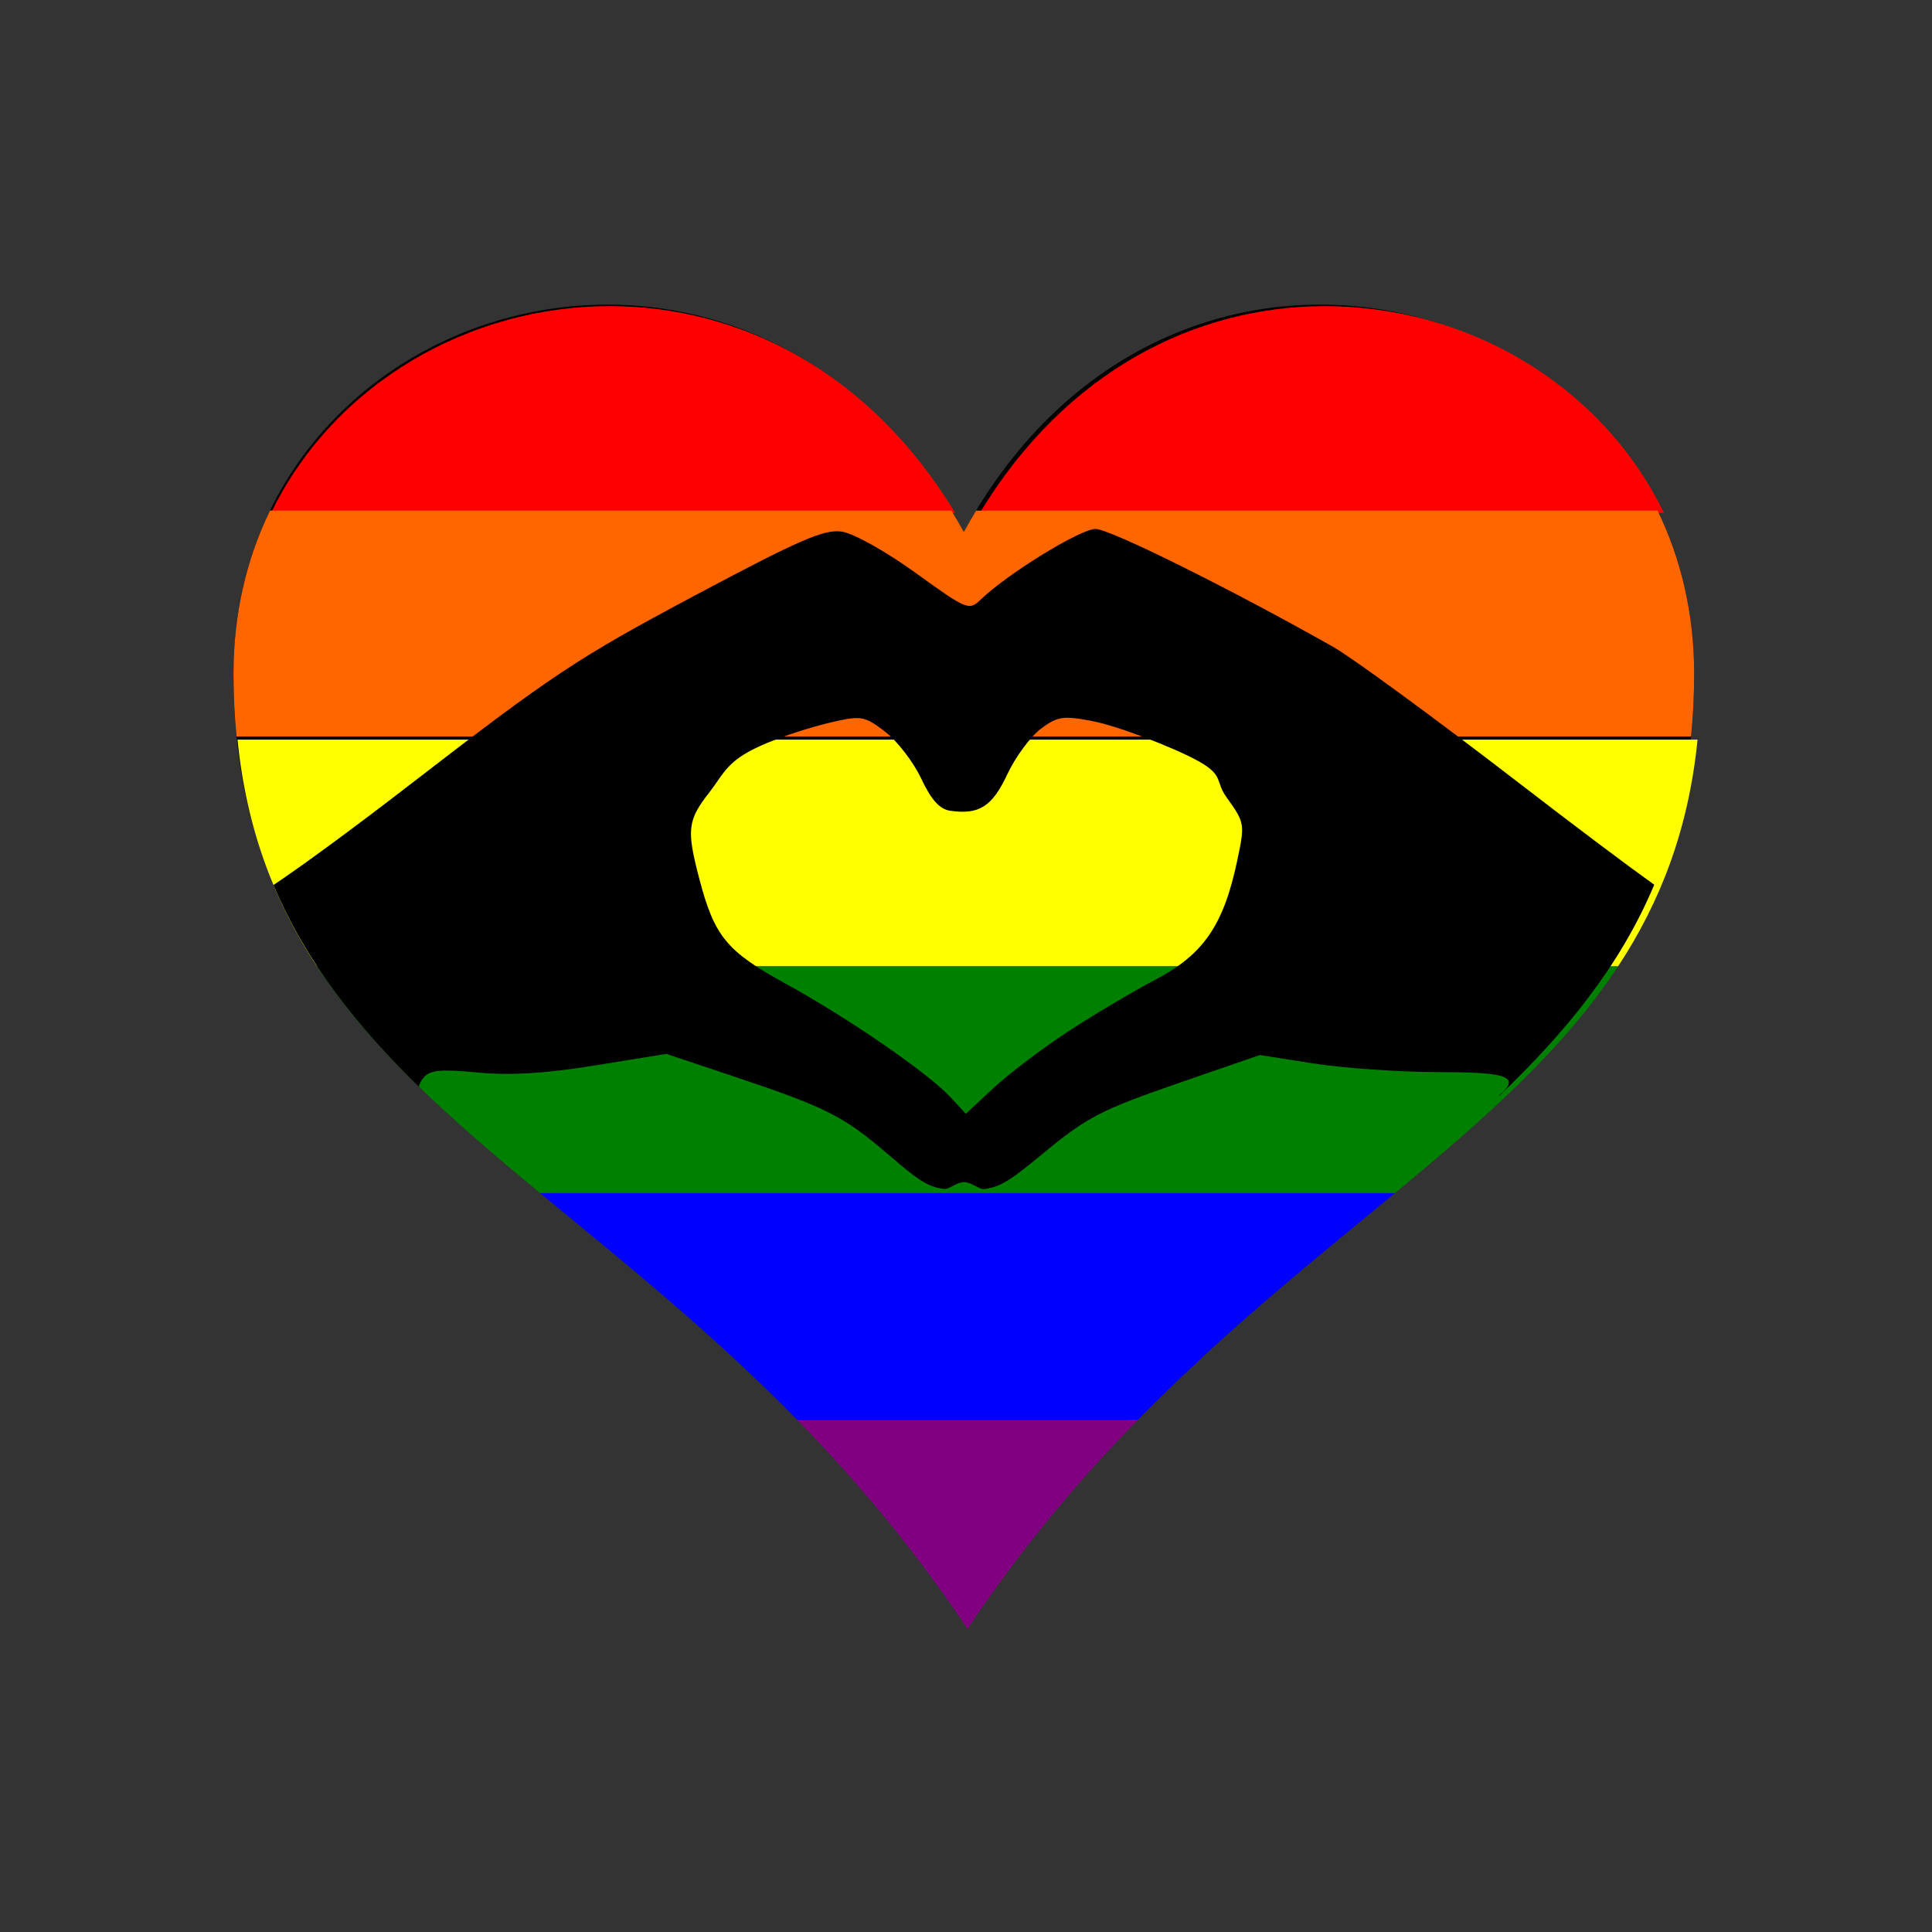
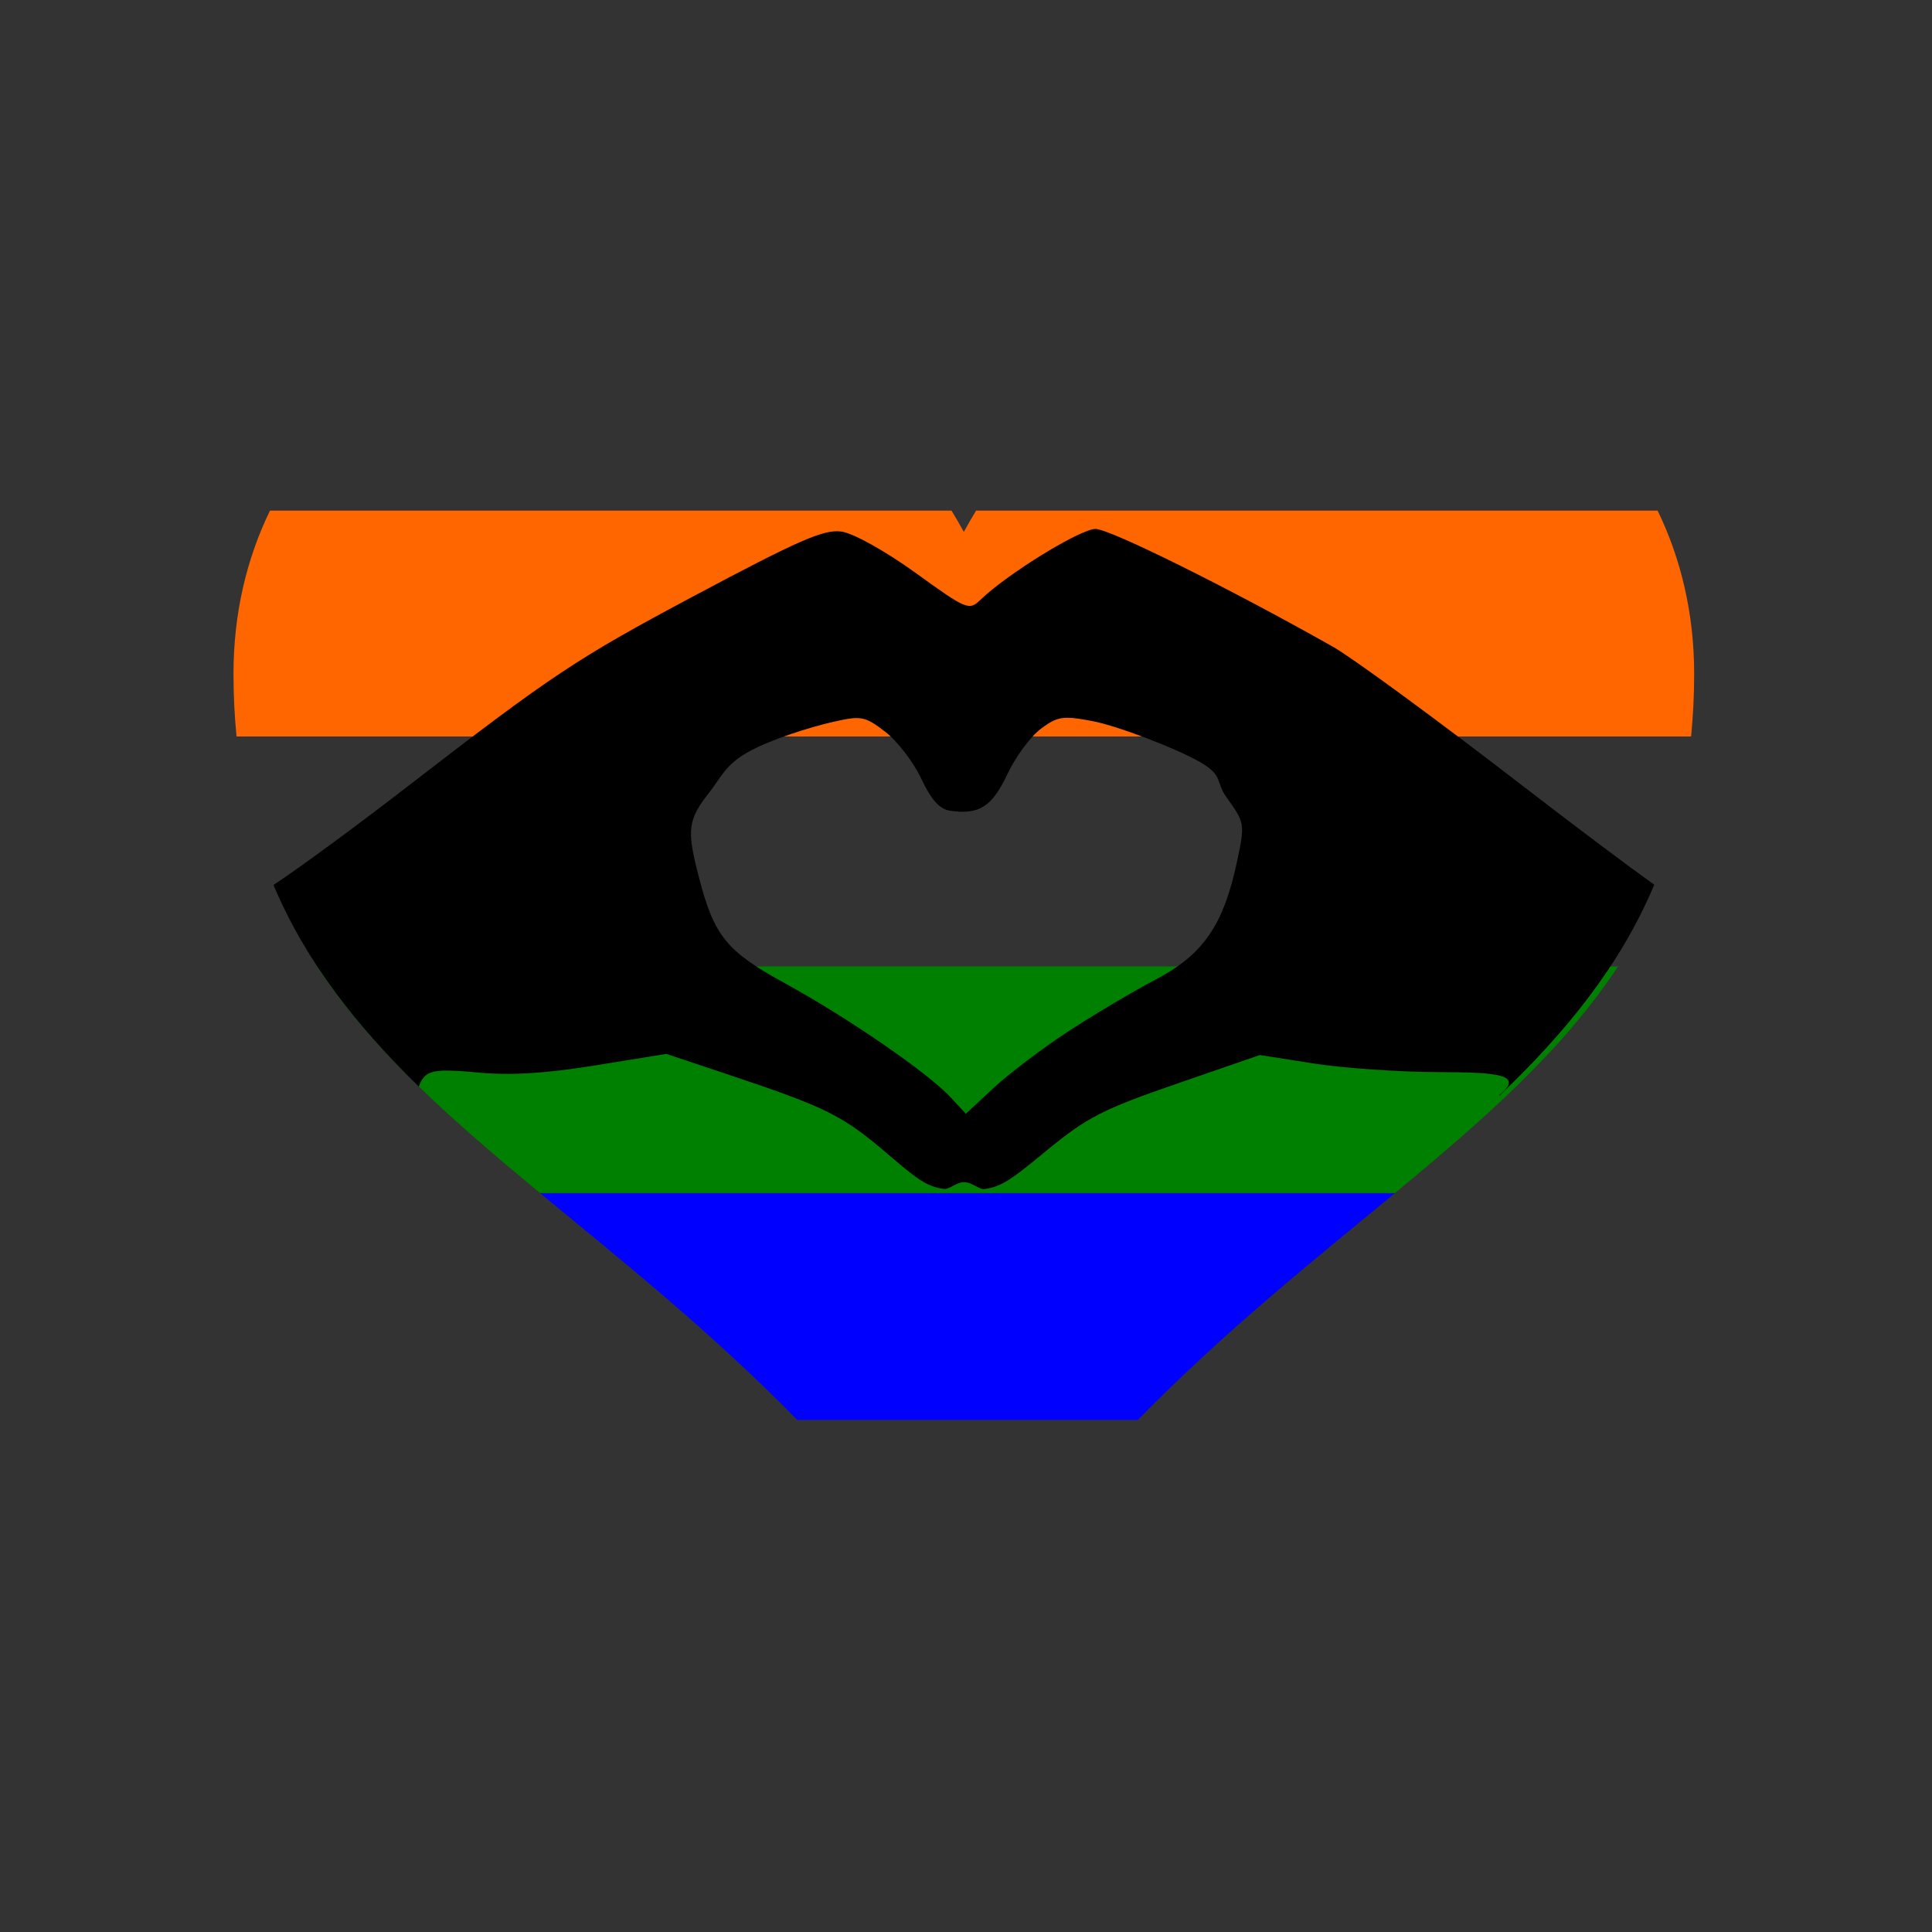
<svg xmlns="http://www.w3.org/2000/svg" xmlns:ns1="http://www.inkscape.org/namespaces/inkscape" xmlns:ns2="http://sodipodi.sourceforge.net/DTD/sodipodi-0.dtd" width="512" height="512" viewBox="0 0 135.467 135.467" version="1.1" id="svg8" ns1:version="1.0 (4035a4f, 2020-05-01)" ns2:docname="loveislove.svg">
  <rect x="0" y="0" width="135.467" height="135.467" fill="#333333" stroke="none" />
  <defs id="defs2" />
  <ns2:namedview id="base" pagecolor="#ffffff" bordercolor="#666666" borderopacity="1.0" ns1:pageopacity="0.0" ns1:pageshadow="2" ns1:zoom="1.2480469" ns1:cx="256" ns1:cy="256" ns1:document-units="mm" ns1:current-layer="layer1" ns1:document-rotation="0" showgrid="false" units="px" ns1:snap-global="false" ns1:window-width="1251" ns1:window-height="855" ns1:window-x="0" ns1:window-y="23" ns1:window-maximized="0" />
  <g ns1:label="Capa 1" ns1:groupmode="layer" id="layer1">
    <g transform="matrix(0.2,0,0,0.2,-1.381,-9.914)" id="g835">
-       <path id="path833" style="opacity:1;fill:#000000;fill-opacity:1;fill-rule:nonzero;stroke:none;stroke-width:13.748;stroke-linecap:butt;stroke-linejoin:miter;stroke-miterlimit:4;stroke-dasharray:none;stroke-dashoffset:0;stroke-opacity:1" d="M 161.779,81 C 110.56,80.801 62.027,119.311 62.027,179.059 62.027,296.971 175.004,309.497 256,431 336.996,309.497 449.973,296.971 449.973,179.059 449.973,78.431 312.306,38.049 256,141.365 233.126,99.393 196.824,81.136 161.779,81 Z" transform="matrix(1.32,0,0,1.32,6.889,49.451)" />
-     </g>
+       </g>
    <g id="g966" transform="matrix(0.2,0,0,0.2,-1.381,-9.914)" />
-     <path id="rect938" style="fill:#ff0000;fill-opacity:0.997;stroke:none;stroke-width:1.473;paint-order:stroke fill markers" d="M 161.779 81 C 124.372 80.855 88.402 101.36 71.721 135.703 L 252.727 135.703 C 229.756 97.758 195.201 81.13 161.779 81 z M 350.221 81.002 C 316.796 81.132 282.231 97.75 259.26 135.703 L 440.266 135.703 C 423.582 101.365 387.625 80.857 350.221 81.002 z " transform="scale(0.265)" />
    <g id="g972" transform="matrix(0.2,0,0,0.2,-1.381,-9.914)" style="fill:#ff6600;fill-opacity:1">
      <path id="path970" style="opacity:1;fill:#ff6600;fill-opacity:1;fill-rule:nonzero;stroke:none;stroke-width:13.748;stroke-linecap:butt;stroke-linejoin:miter;stroke-miterlimit:4;stroke-dasharray:none;stroke-dashoffset:0;stroke-opacity:1" d="M 71.721 135.703 C 65.561 148.383 62.027 162.947 62.027 179.059 C 62.027 184.856 62.311 190.39 62.84 195.703 L 449.16 195.703 C 449.689 190.39 449.973 184.856 449.973 179.059 C 449.973 162.944 446.427 148.385 440.266 135.703 L 259.26 135.703 C 258.147 137.542 257.057 139.425 256 141.365 C 254.941 139.421 253.842 137.546 252.727 135.703 L 71.721 135.703 z " transform="matrix(1.32,0,0,1.32,6.889,49.45)" />
    </g>
    <g id="g978" transform="matrix(0.2,0,0,0.2,-1.381,-9.914)" />
-     <path id="rect942" style="fill:#ffff00;fill-opacity:1;stroke:none;stroke-width:1.473;paint-order:stroke fill markers" d="M 62.84 195.703 C 65.214 219.555 72.745 238.787 83.873 255.703 L 428.127 255.703 C 439.255 238.787 446.786 219.555 449.16 195.703 L 62.84 195.703 z " transform="scale(0.265)" />
    <path id="rect944" style="fill:#008000;fill-opacity:1;stroke:none;stroke-width:1.473;paint-order:stroke fill markers" d="M 83.873 255.703 C 98.514 277.959 119.379 296.215 142.926 315.703 L 369.074 315.703 C 392.621 296.215 413.486 277.959 428.127 255.703 L 83.873 255.703 z " transform="scale(0.265)" />
    <g id="g928" transform="matrix(0.2,0,0,0.202,-1.381,-10.562)" style="fill:#000000">
      <path id="path926" style="opacity:1;fill:#000000;fill-opacity:1;fill-rule:nonzero;stroke:none;stroke-width:13.748;stroke-linecap:butt;stroke-linejoin:miter;stroke-miterlimit:4;stroke-dasharray:none;stroke-dashoffset:0;stroke-opacity:1" d="m 290.98,141.246 c -4.052,0 -23.451,11.819 -30.533,18.604 -3.052,2.924 -3.643,2.684 -17.225,-7.031 -7.961,-5.694 -16.495,-10.413 -19.664,-10.875 -4.672,-0.68 -11.203,2.139 -39.412,17.02 -30.725,16.207 -37.572,20.708 -74.953,49.287 -15.465,11.824 -29.082,21.699 -36.541,26.621 8.688,20.42 22.192,37.161 38.611,53.049 0.194,-0.778 0.603,-1.609 1.186,-2.311 1.734,-2.089 4.476,-2.357 14.463,-1.422 8.659,0.811 17.94,0.255 31.201,-1.871 l 18.875,-3.027 17.104,5.662 c 25.525,8.452 29.789,10.571 41.771,20.736 2.59,2.197 4.603,3.878 6.302,5.163 1.699,1.286 3.084,2.177 4.417,2.794 1.334,0.617 2.616,0.96 4.109,1.151 1.493,0.191 3.198,-1.771 5.377,-1.764 2.198,0.008 3.911,1.984 5.428,1.792 1.517,-0.191 2.839,-0.55 4.255,-1.211 1.416,-0.661 2.927,-1.624 4.822,-3.024 1.895,-1.401 4.174,-3.239 7.128,-5.649 10.943,-8.932 15.025,-11.02 34.66,-17.734 l 22.256,-7.613 14.369,2.23 c 7.904,1.226 22.727,2.238 32.939,2.258 17.217,0.027 22.647,0.849 16.223,6.139 l 0.139,0.037 c 17.535,-16.611 31.976,-34.003 41.088,-55.453 -7.172,-5.073 -20.426,-14.916 -35.549,-26.463 -22.258,-16.995 -44.651,-33.242 -49.766,-36.104 -27.406,-15.334 -59.276,-30.99 -63.08,-30.99 z m -7.387,49.652 c 1.647,0.01 3.707,0.335 6.682,0.9 6.501,1.235 21.815,7.01 28.312,10.666 6.497,3.656 4.178,5.194 7.141,9.285 4.924,6.797 4.961,7.012 2.869,16.797 -3.612,16.896 -8.97,24.61 -21.684,31.213 -6.09,3.163 -16.613,9.351 -23.387,13.75 -6.773,4.399 -15.618,11.043 -19.654,14.764 l -7.34,6.764 -4.07,-4.359 c -5.927,-6.348 -27.256,-20.888 -43.803,-29.863 -15.728,-8.531 -18.943,-12.434 -23.01,-27.932 -3.327,-12.679 -3.017,-15.073 2.926,-22.576 2.926,-3.694 4.097,-7.028 10.041,-10.35 5.944,-3.322 16.659,-6.631 22.809,-8.01 7.335,-1.644 8.343,-1.448 13.727,2.658 3.196,2.438 7.49,7.977 9.543,12.309 2.643,5.576 4.887,8.04 7.689,8.439 7.682,1.092 11.139,-1.089 15.154,-9.566 2.162,-4.564 6.173,-9.958 8.914,-11.984 2.796,-2.067 4.396,-2.921 7.141,-2.904 z" transform="matrix(1.32,0,0,1.32,6.889,49.45)" ns2:nodetypes="ssscssccccccccssscsssscccccccsssscssscscccsscsscscscsc" />
    </g>
    <g id="g984" transform="matrix(0.2,0,0,0.2,-1.381,-9.914)" />
    <path id="rect946" style="fill:#0000ff;fill-opacity:1;stroke:none;stroke-width:1.473;paint-order:stroke fill markers" d="M 142.926 315.703 C 164.28 333.376 187.829 352.076 210.941 375.703 L 301.059 375.703 C 324.171 352.076 347.72 333.376 369.074 315.703 L 142.926 315.703 z " transform="scale(0.265)" />
    <g id="g990" transform="matrix(0.2,0,0,0.2,-1.381,-9.914)" />
    <g id="g998" transform="matrix(0.2,0,0,0.2,-1.381,-9.914)" />
-     <path id="rect948" style="fill:#800080;fill-opacity:1;stroke:none;stroke-width:1.473;paint-order:stroke fill markers" d="M 210.941 375.703 C 226.425 391.532 241.711 409.564 256 431 C 270.289 409.564 285.575 391.532 301.059 375.703 L 210.941 375.703 z " transform="scale(0.265)" />
  </g>
</svg>